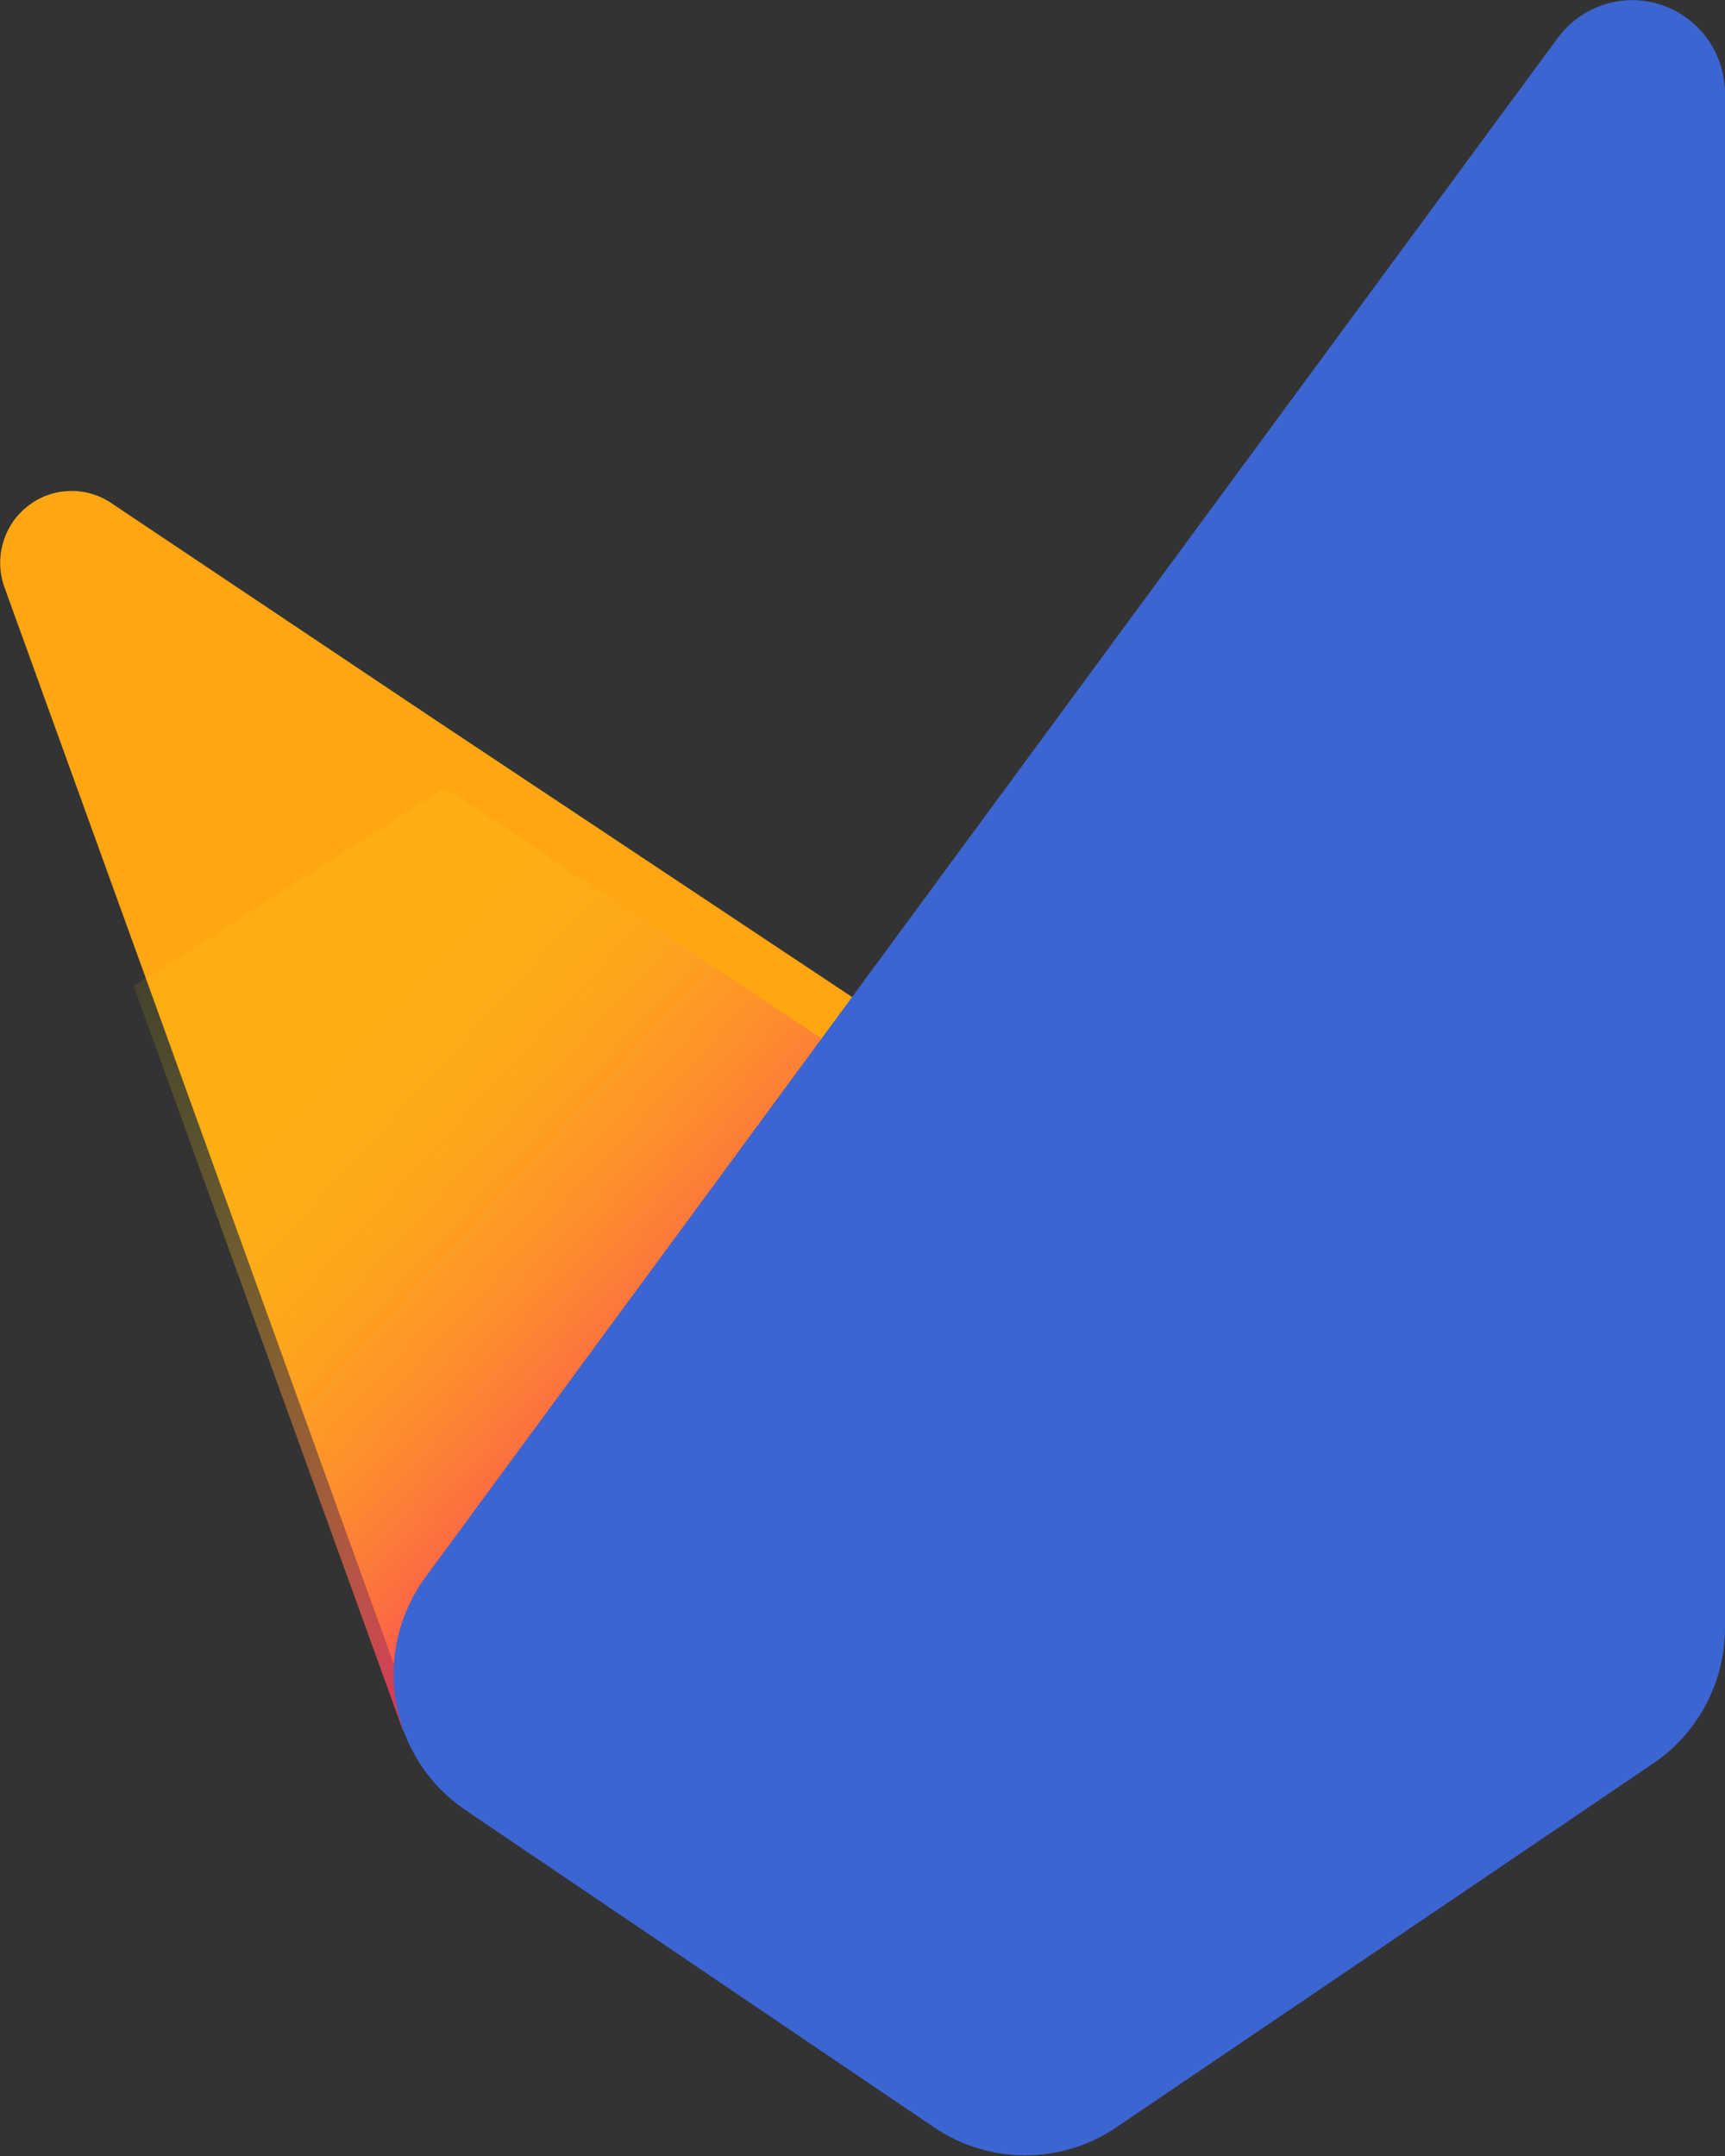
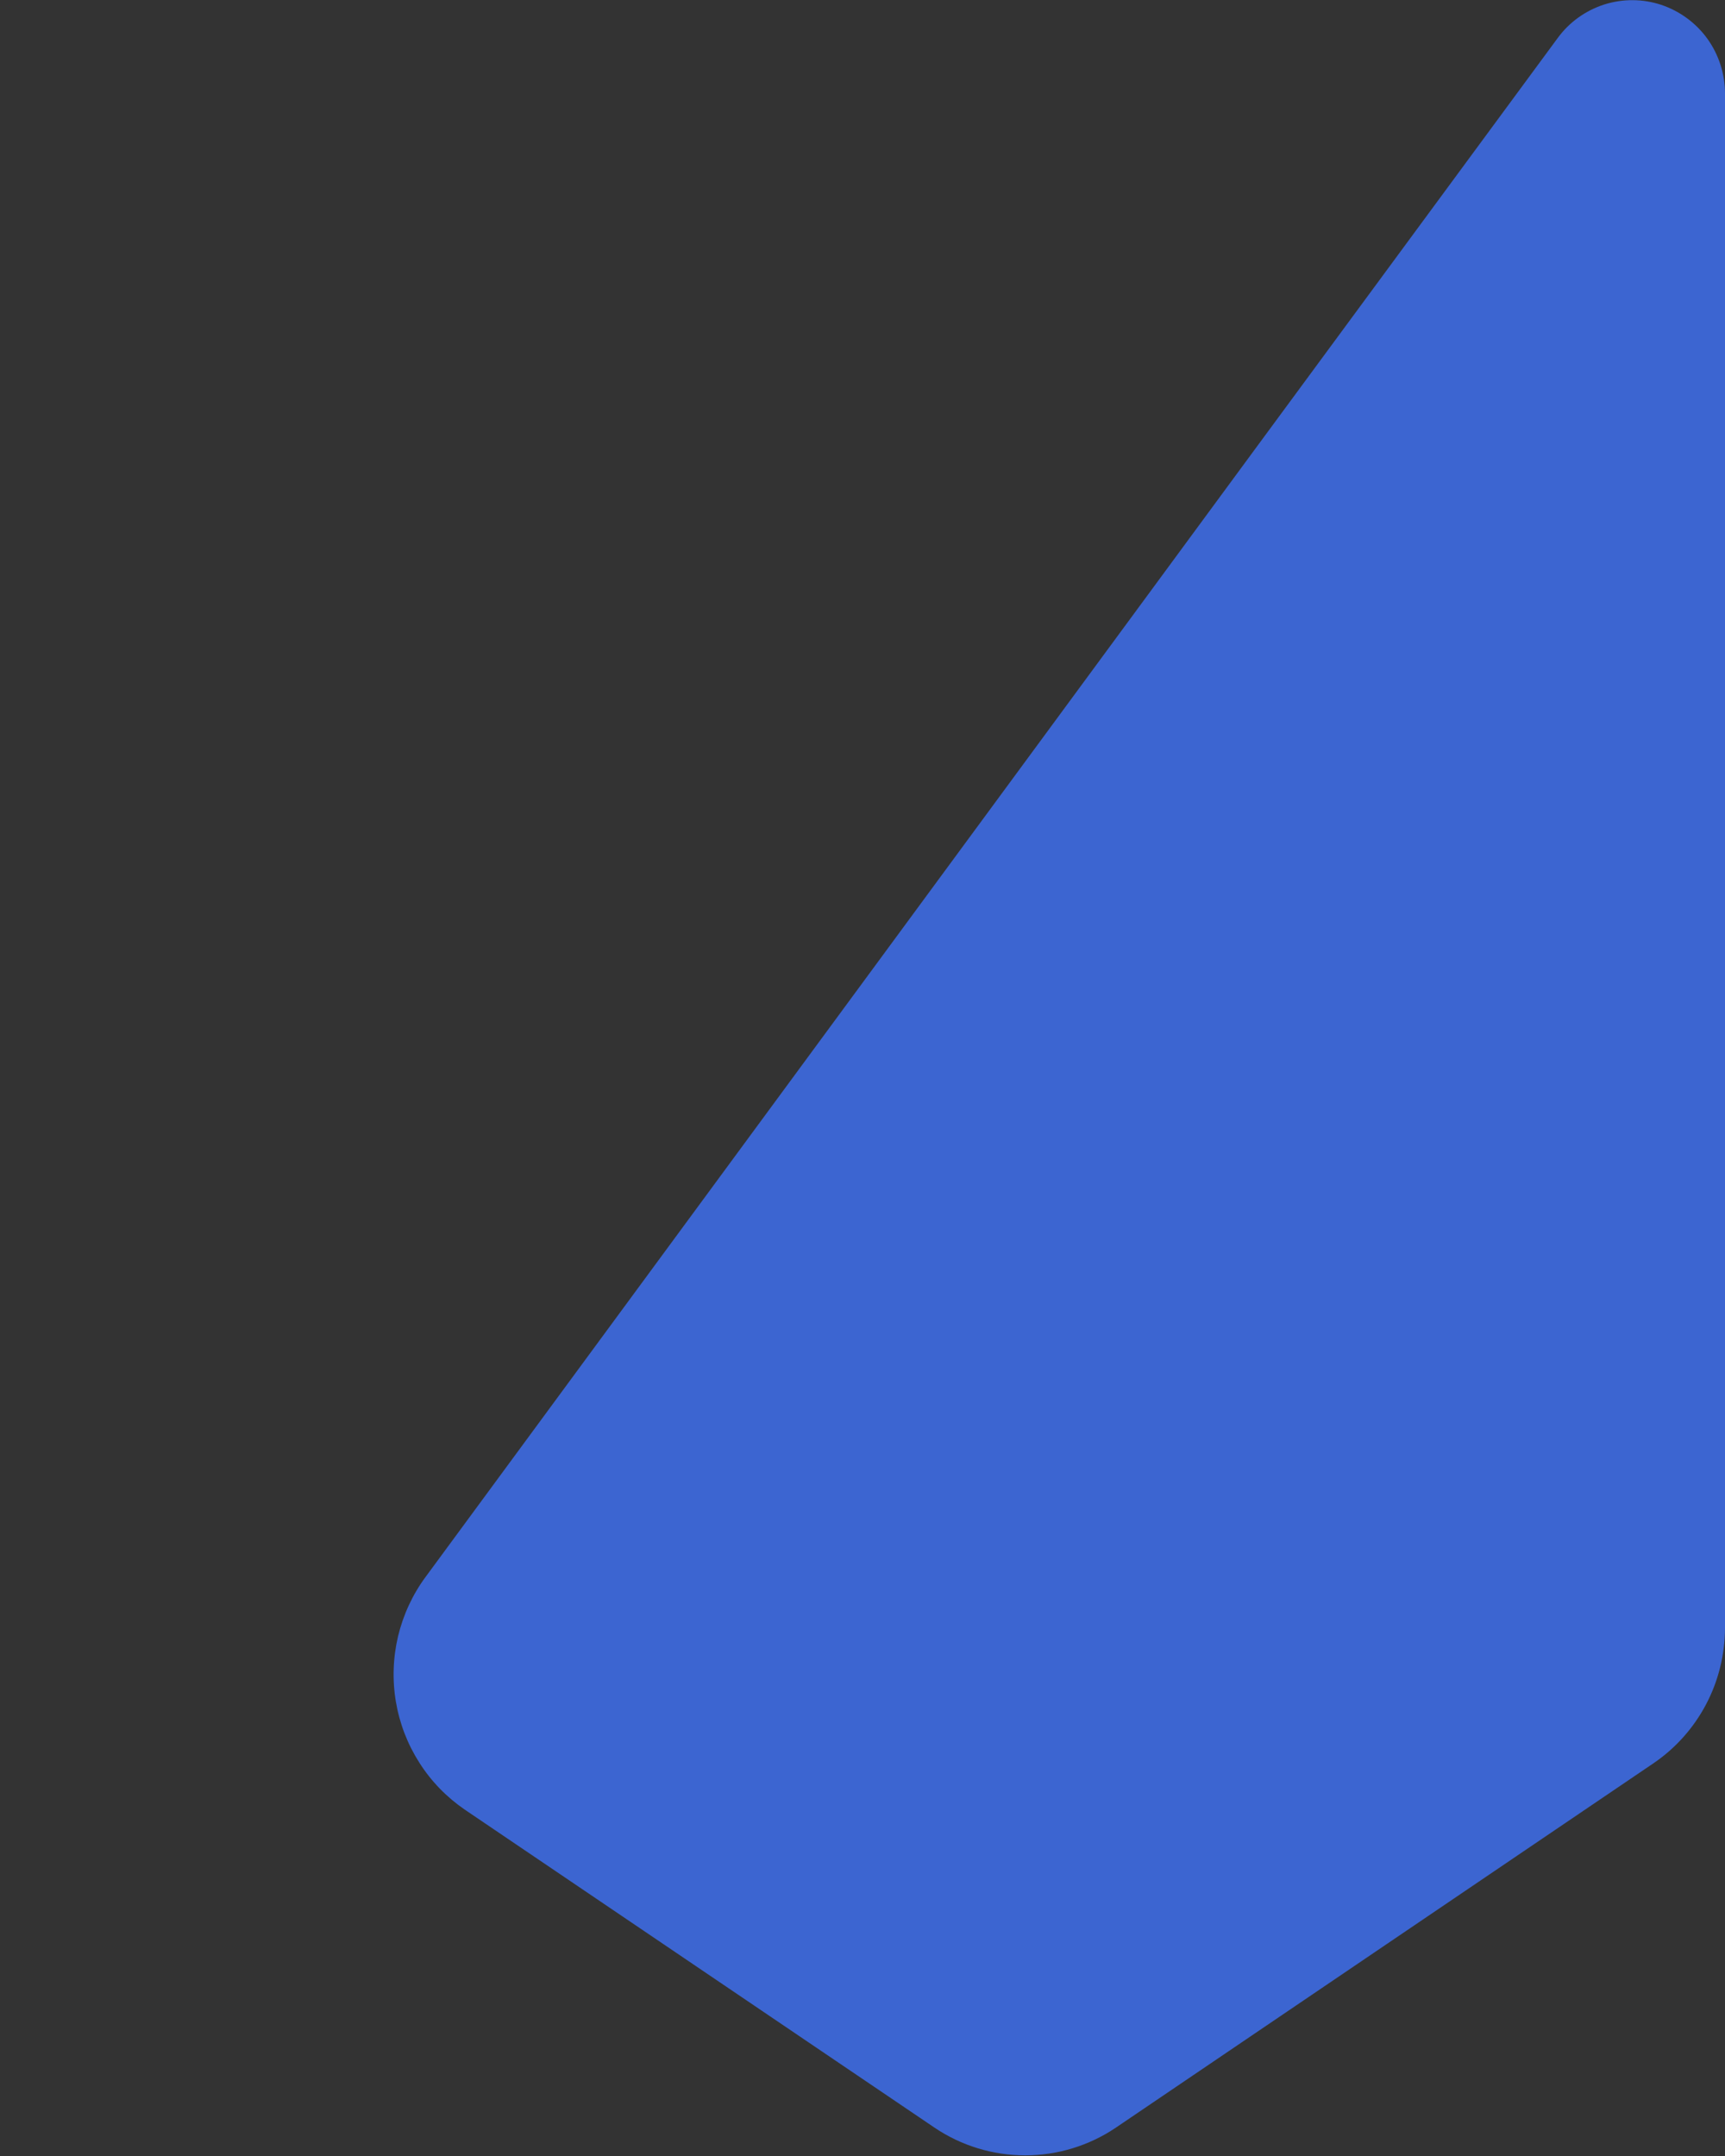
<svg xmlns="http://www.w3.org/2000/svg" width="16" height="20" viewBox="0 0 16 20" fill="none">
  <rect x="0" y="0" width="16" height="20" fill="#333333" stroke="none" />
-   <path d="M0.042 5.45L3.769 15.758C3.835 15.938 3.943 16.098 4.085 16.226C4.226 16.353 4.397 16.444 4.581 16.489L9.079 17.617C9.303 17.674 9.538 17.663 9.756 17.585C9.974 17.507 10.163 17.366 10.301 17.178L12.681 13.889C12.773 13.761 12.839 13.616 12.874 13.463C12.909 13.309 12.913 13.149 12.885 12.994C12.857 12.839 12.798 12.691 12.712 12.559C12.626 12.428 12.514 12.315 12.383 12.228L4.031 6.674L1.031 4.666C0.915 4.588 0.777 4.549 0.638 4.555C0.498 4.56 0.364 4.61 0.255 4.697C0.145 4.784 0.065 4.903 0.027 5.039C-0.011 5.174 -0.006 5.318 0.042 5.45V5.45Z" fill="#FFA611" />
-   <path d="M3.74 16.053C3.763 15.772 3.863 15.503 4.029 15.276L7.998 9.885L4.127 7.31L1.24 9.147L3.739 16.056L3.74 16.053Z" fill="url(#paint0_linear)" />
  <path d="M16 0.868V15.102C15.999 15.35 15.939 15.594 15.823 15.813C15.707 16.032 15.54 16.219 15.335 16.358L10.35 19.737C10.101 19.905 9.808 19.994 9.509 19.994C9.209 19.994 8.917 19.905 8.668 19.737L4.311 16.787C4.143 16.672 3.999 16.524 3.89 16.352C3.78 16.18 3.706 15.988 3.672 15.786C3.638 15.585 3.645 15.378 3.692 15.179C3.74 14.98 3.826 14.793 3.947 14.629L11.666 4.132L14.448 0.353C14.555 0.206 14.706 0.098 14.879 0.042C15.052 -0.013 15.237 -0.012 15.409 0.045C15.581 0.103 15.731 0.213 15.837 0.36C15.943 0.508 16 0.686 16 0.868V0.868Z" fill="#3C65D1" />
  <defs>
    <linearGradient id="paint0_linear" x1="0.004" y1="7.54" x2="6.902" y2="13.843" gradientUnits="userSpaceOnUse">
      <stop stop-color="#FFFF00" stop-opacity="0" />
      <stop offset="0.1" stop-color="#FFFA03" stop-opacity="0.02" />
      <stop offset="0.22" stop-color="#FFEB0A" stop-opacity="0.09" />
      <stop offset="0.36" stop-color="#FED217" stop-opacity="0.19" />
      <stop offset="0.52" stop-color="#FDB028" stop-opacity="0.34" />
      <stop offset="0.67" stop-color="#FC843E" stop-opacity="0.52" />
      <stop offset="0.84" stop-color="#FB4F59" stop-opacity="0.75" />
      <stop offset="1" stop-color="#FA1477" />
    </linearGradient>
  </defs>
</svg>